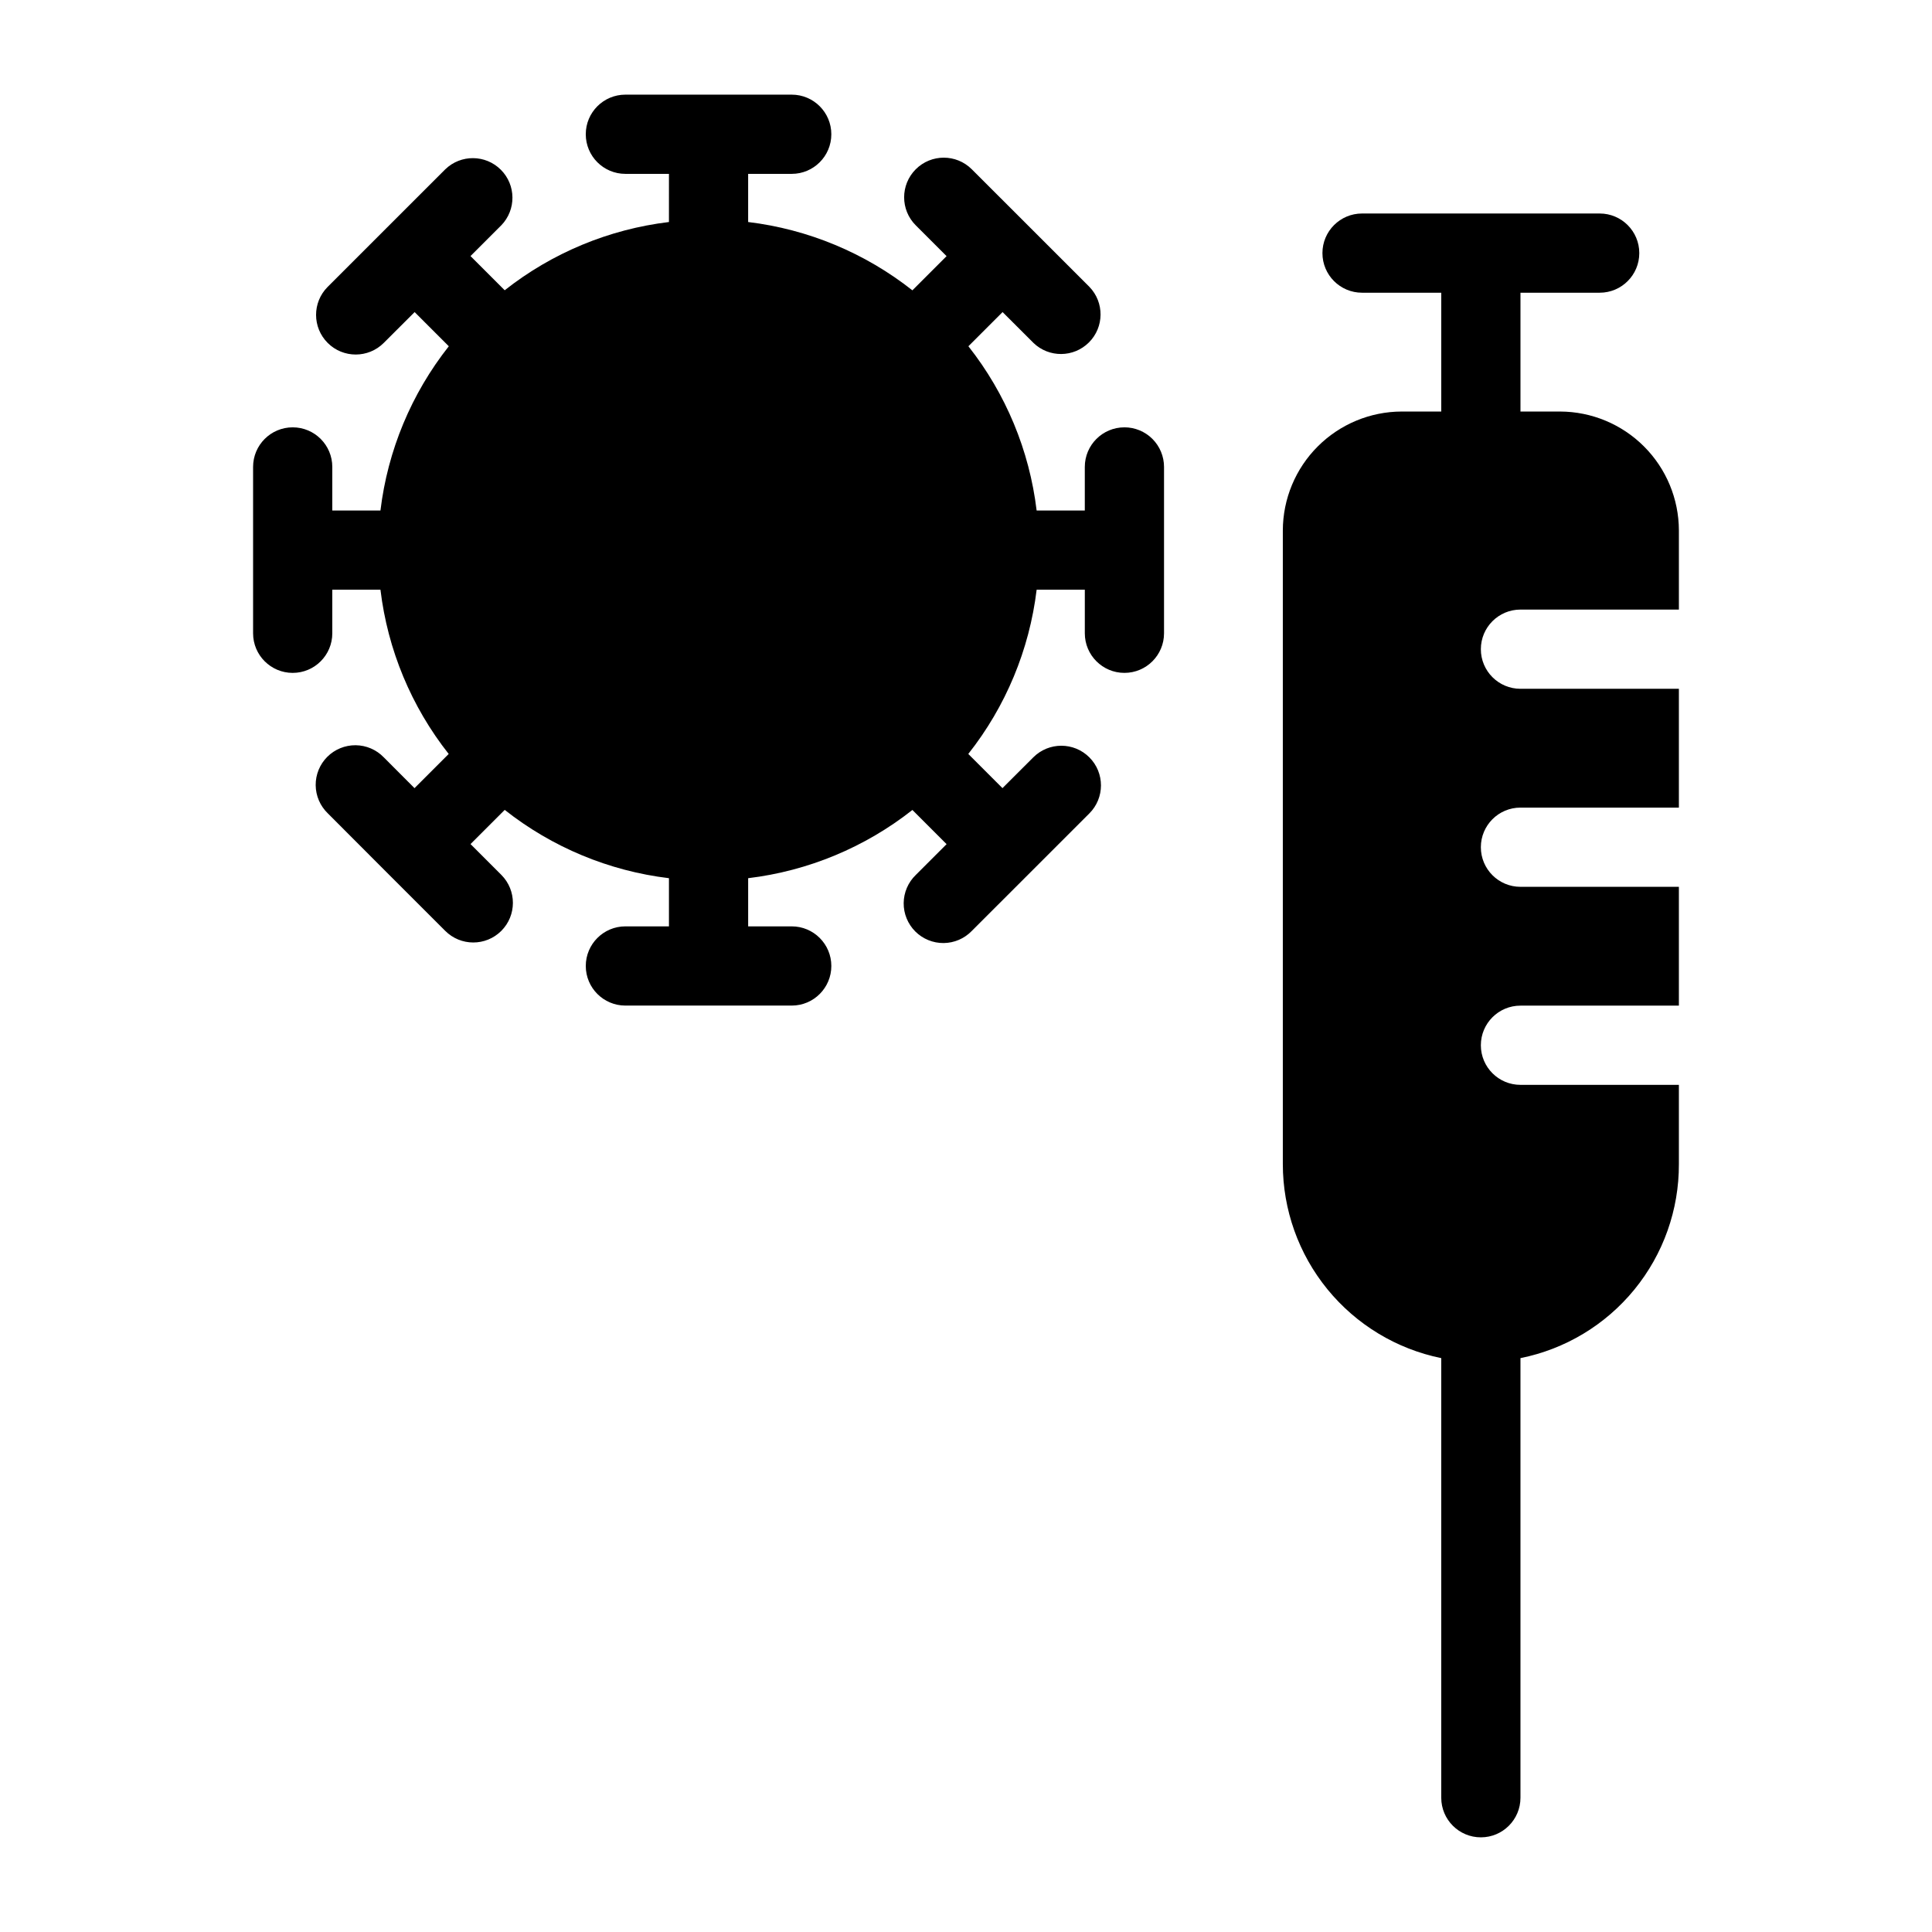
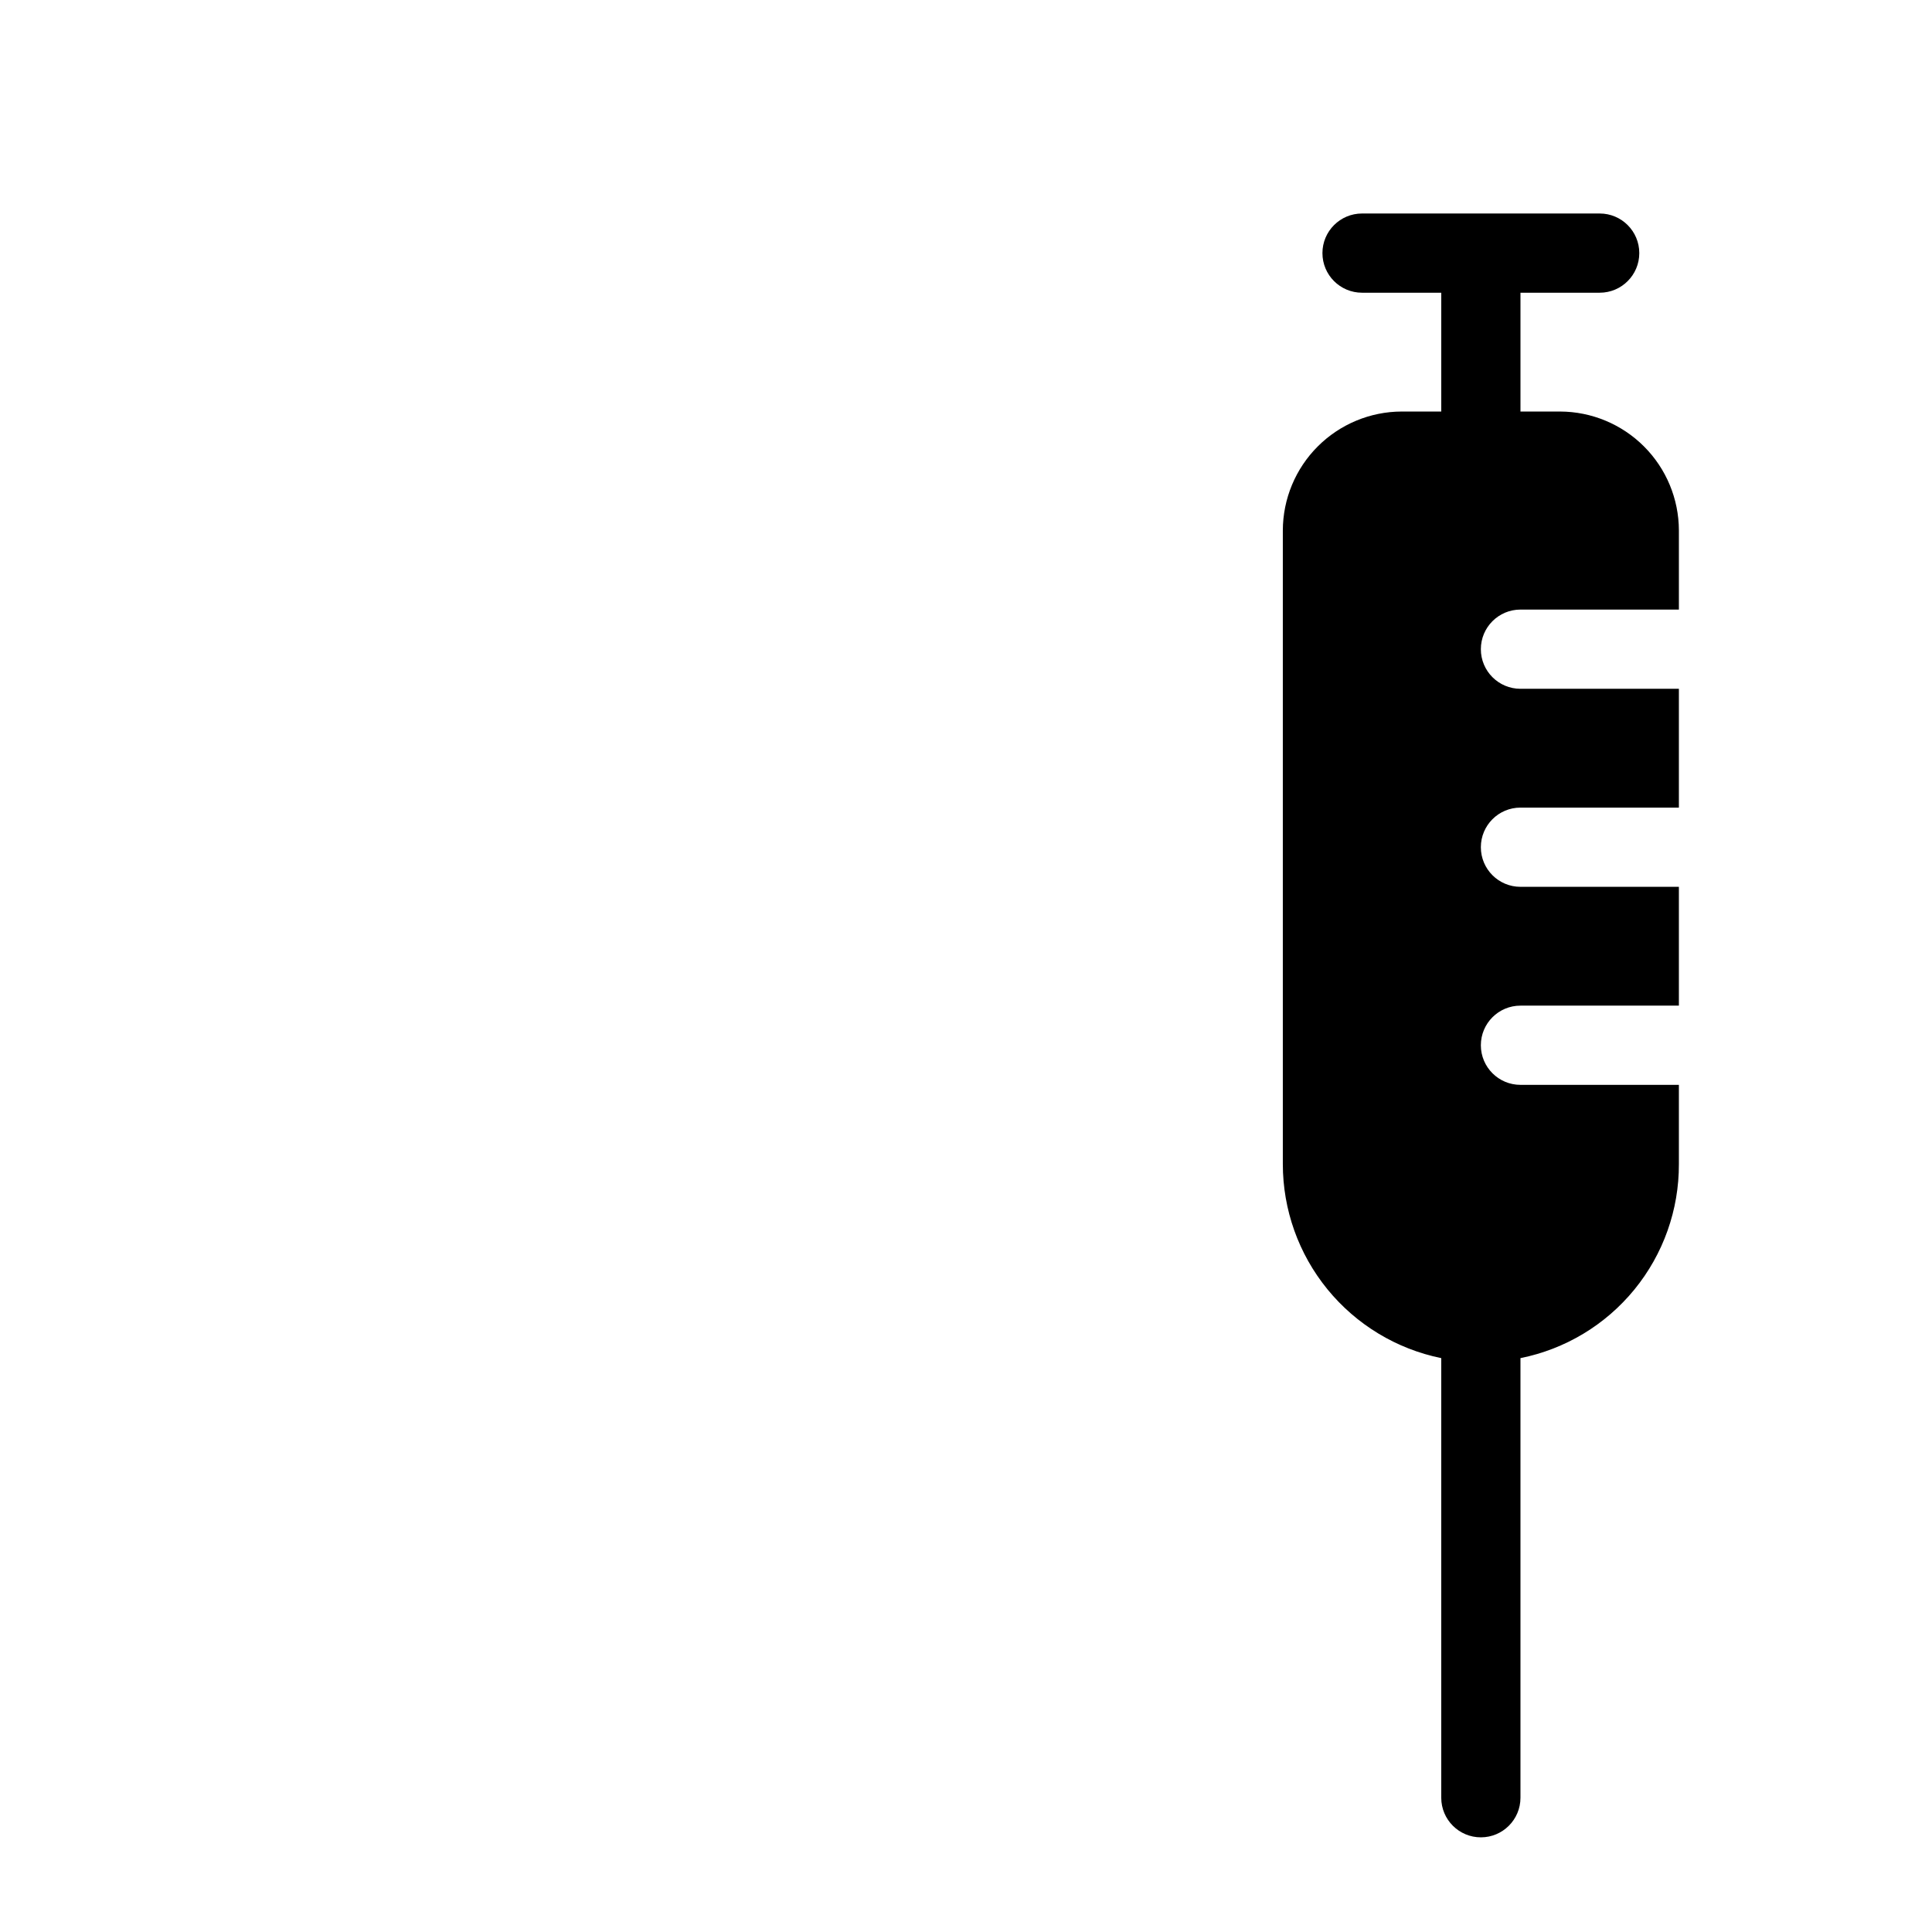
<svg xmlns="http://www.w3.org/2000/svg" fill="#000000" width="800px" height="800px" version="1.1" viewBox="144 144 512 512">
  <g>
-     <path d="m441.98 257.25c-5.797 0-10.496 4.699-10.496 10.496v11.547l-12.766-0.004c-1.906-15.895-8.164-30.957-18.082-43.527l9.059-9.059 8.176 8.164v0.004c4.117 3.977 10.664 3.922 14.711-0.129 4.051-4.047 4.106-10.594 0.129-14.711l-15.578-15.578-15.605-15.598c-4.106-4.098-10.754-4.094-14.852 0.012-4.098 4.106-4.094 10.754 0.012 14.852l8.164 8.164-9.059 9.059c-12.57-9.918-27.629-16.184-43.527-18.105v-12.762h11.547c5.797 0 10.496-4.699 10.496-10.496s-4.699-10.496-10.496-10.496h-44.082c-5.797 0-10.496 4.699-10.496 10.496s4.699 10.496 10.496 10.496h11.547l-0.004 12.762c-15.895 1.914-30.953 8.172-43.527 18.086l-9.059-9.059 8.164-8.164h0.004c3.977-4.121 3.922-10.668-0.129-14.715-4.047-4.047-10.594-4.106-14.711-0.129l-15.578 15.566-15.609 15.609c-4.098 4.106-4.09 10.758 0.02 14.855 4.106 4.098 10.758 4.09 14.855-0.016l8.176-8.164 9.059 9.059v-0.004c-9.93 12.566-16.199 27.629-18.117 43.527h-12.762v-11.543c0-5.797-4.699-10.496-10.496-10.496s-10.496 4.699-10.496 10.496v44.082c0 5.797 4.699 10.496 10.496 10.496s10.496-4.699 10.496-10.496v-11.547h12.762c1.91 15.898 8.168 30.961 18.086 43.527l-9.059 9.059-8.145-8.164c-1.957-2.027-4.644-3.18-7.457-3.207-2.816-0.023-5.523 1.086-7.516 3.074-1.988 1.992-3.098 4.699-3.074 7.516 0.027 2.812 1.18 5.5 3.207 7.457l15.543 15.574 15.574 15.566c4.098 4.109 10.746 4.117 14.855 0.023 4.106-4.098 4.113-10.746 0.02-14.852l-8.164-8.164 9.059-9.059-0.004-0.004c12.57 9.922 27.633 16.188 43.527 18.105v12.766h-11.543c-5.797 0-10.496 4.699-10.496 10.496s4.699 10.496 10.496 10.496h44.082c5.797 0 10.496-4.699 10.496-10.496s-4.699-10.496-10.496-10.496h-11.547v-12.766c15.895-1.914 30.957-8.172 43.527-18.082l9.059 9.059-8.164 8.164c-2.027 1.957-3.18 4.644-3.207 7.457-0.023 2.816 1.086 5.523 3.074 7.516 1.992 1.988 4.699 3.098 7.516 3.074 2.812-0.027 5.5-1.18 7.457-3.207l15.574-15.566 15.574-15.574h0.004c4.106-4.098 4.113-10.75 0.016-14.855-4.098-4.109-10.75-4.117-14.859-0.016l-8.176 8.164-9.059-9.059c9.93-12.566 16.199-27.625 18.117-43.527h12.766v11.547c0 5.797 4.699 10.496 10.496 10.496s10.496-4.699 10.496-10.496v-44.082c0-2.785-1.109-5.453-3.074-7.422-1.969-1.969-4.641-3.074-7.422-3.074z" />
    <path d="m546.94 305.54h41.984v-20.992c-0.023-8.344-3.348-16.34-9.25-22.238-5.898-5.898-13.895-9.227-22.238-9.25h-10.496v-31.488h20.992c5.797 0 10.496-4.699 10.496-10.496 0-5.797-4.699-10.496-10.496-10.496h-62.977c-5.797 0-10.496 4.699-10.496 10.496 0 5.797 4.699 10.496 10.496 10.496h20.992v31.488h-10.496c-8.34 0.023-16.336 3.352-22.234 9.25-5.902 5.898-9.227 13.895-9.254 22.238v167.94c0 12.098 4.176 23.824 11.828 33.195 7.648 9.371 18.305 15.812 30.156 18.234v116.5c0 5.797 4.699 10.496 10.496 10.496 5.797 0 10.496-4.699 10.496-10.496v-116.5c11.875-2.383 22.551-8.812 30.207-18.195 7.656-9.379 11.82-21.129 11.777-33.234v-20.992h-41.984c-5.797 0-10.496-4.699-10.496-10.496 0-5.797 4.699-10.496 10.496-10.496h41.984v-31.488h-41.984c-5.797 0-10.496-4.699-10.496-10.496s4.699-10.496 10.496-10.496h41.984v-31.488h-41.984c-5.797 0-10.496-4.699-10.496-10.496s4.699-10.496 10.496-10.496z" />
  </g>
</svg>